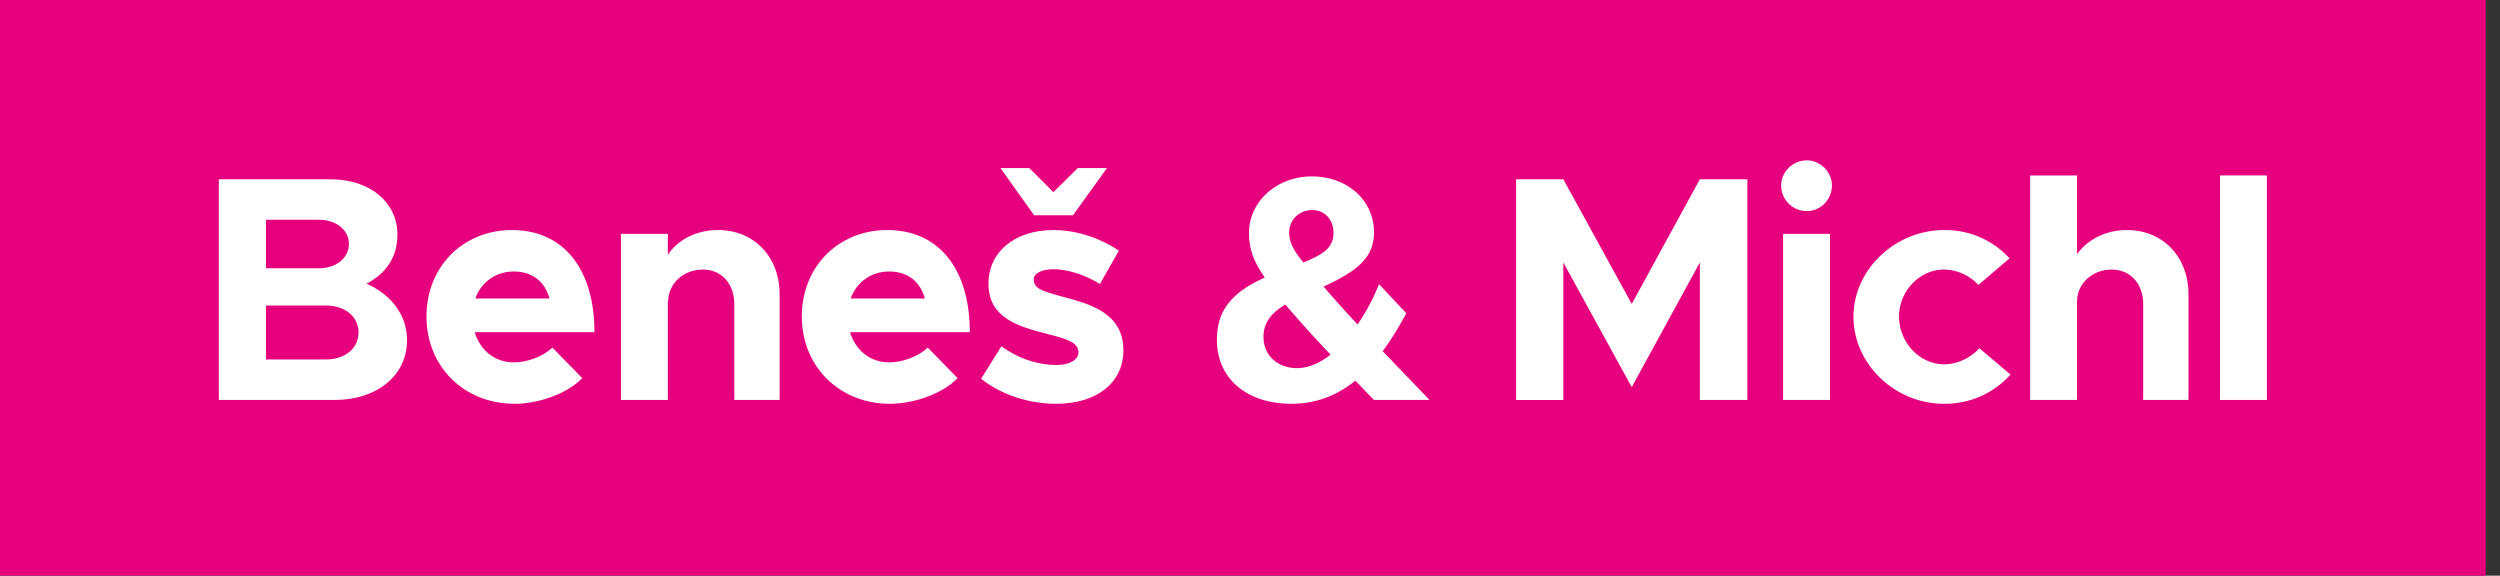
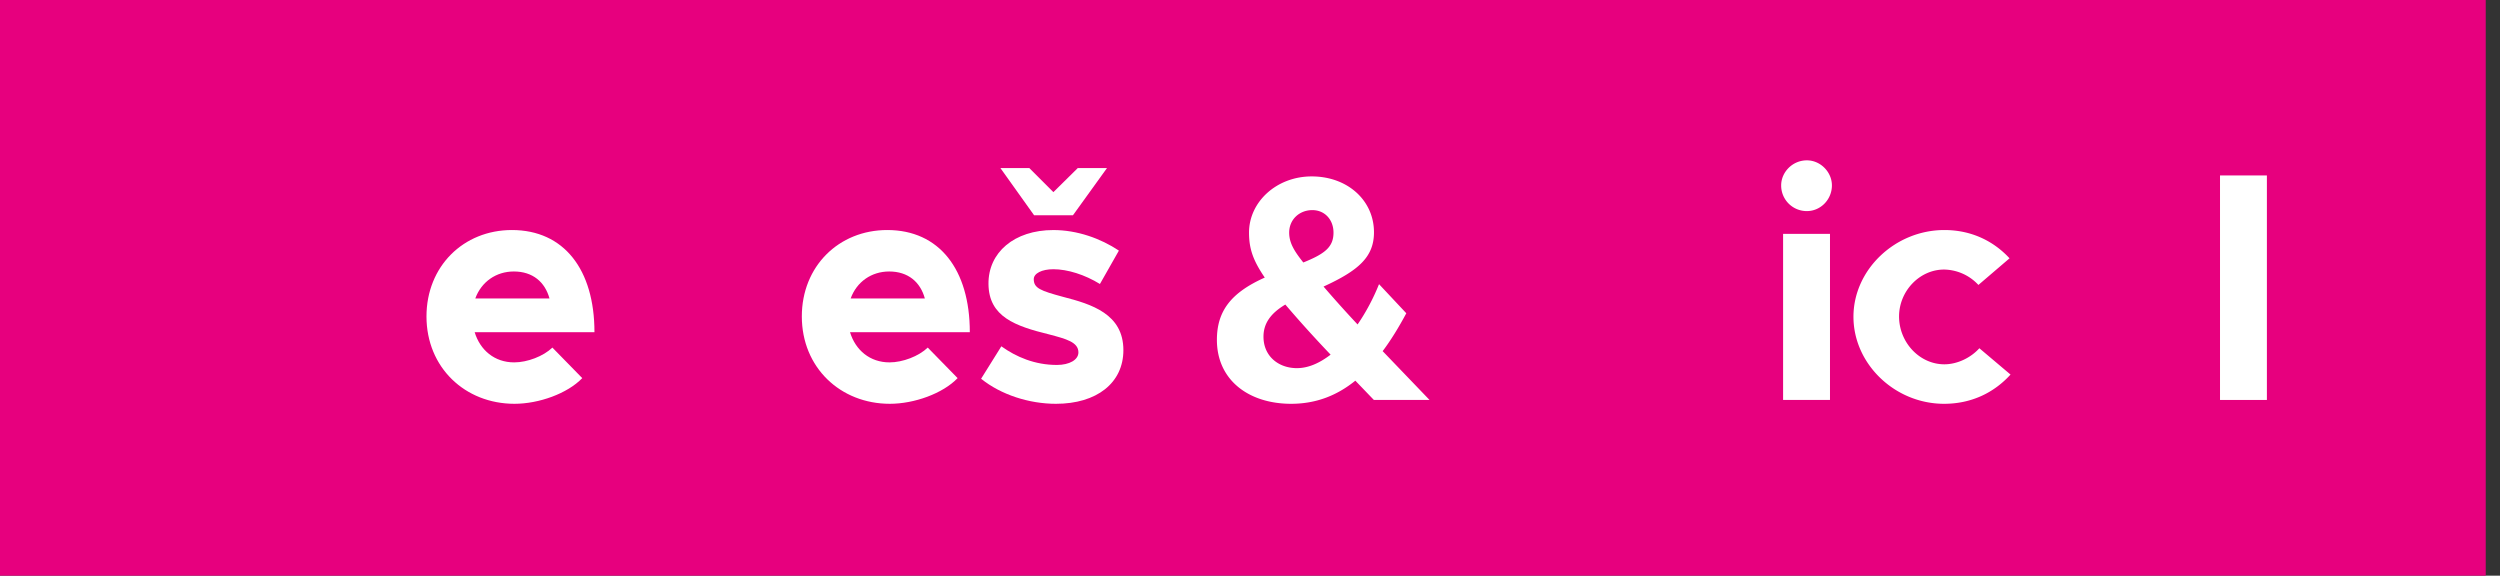
<svg xmlns="http://www.w3.org/2000/svg" height="35" viewBox="0 0 152 35" width="152">
  <rect x="0" y="0" width="152" height="35" fill="#333333" stroke="none" />
  <g>
    <g>
      <g>
        <path d="M0 35V0h151.133v35z" fill="#e7007e" />
      </g>
      <g>
-         <path d="M16.175 21.856v-3.281h3.652c1.152 0 1.972.684 1.972 1.64 0 .958-.82 1.641-1.972 1.641zm0-5.546v-2.948h3.203c1.074 0 1.835.624 1.835 1.464 0 .86-.761 1.485-1.835 1.485zm-2.87 8.007h7.05c2.558 0 4.393-1.484 4.393-3.632 0-1.485-.898-2.735-2.46-3.438 1.191-.624 1.875-1.62 1.875-2.988 0-1.952-1.66-3.358-4.063-3.358h-6.795z" fill="#fff" />
-       </g>
+         </g>
      <g>
        <path d="M28.898 18.146c.371-1.015 1.27-1.64 2.343-1.64 1.152 0 1.895.644 2.168 1.64h-4.511zm4.687 2.987zm0 0c-.546.528-1.523.9-2.324.9-1.191 0-2.07-.743-2.402-1.837h7.284c0-3.807-1.855-6.21-5.019-6.21-2.948 0-5.194 2.207-5.194 5.254 0 3.105 2.343 5.311 5.35 5.311 1.485 0 3.223-.624 4.121-1.561z" fill="#fff" />
      </g>
      <g>
-         <path d="M47.401 17.892v6.425h-2.754v-5.82c0-1.25-.781-2.108-1.913-2.108-1.192 0-2.11.858-2.11 1.952l-.02-.058v6.034h-2.851V14.221h2.851v1.27c.607-.919 1.74-1.505 3.048-1.505 2.187 0 3.749 1.62 3.749 3.906z" fill="#fff" />
-       </g>
+         </g>
      <g>
        <path d="M51.72 18.146c.371-1.015 1.269-1.64 2.343-1.64 1.152 0 1.895.644 2.168 1.64H51.72zm4.687 2.987zm0 0c-.547.528-1.524.9-2.324.9-1.192 0-2.07-.743-2.402-1.837h7.284c0-3.807-1.855-6.21-5.02-6.21-2.948 0-5.194 2.207-5.194 5.254 0 3.105 2.344 5.311 5.351 5.311 1.484 0 3.222-.624 4.121-1.561z" fill="#fff" />
      </g>
      <g>
        <path d="M62.873 13.088h2.363l2.07-2.871H65.53l-1.484 1.465-1.465-1.465h-1.757zm-3.222 9.94zm0 0c1.21.976 2.929 1.523 4.55 1.523 2.48 0 4.101-1.268 4.101-3.261 0-2.206-1.934-2.793-3.67-3.242-1.368-.37-1.779-.527-1.779-1.074 0-.351.488-.605 1.192-.605.86 0 1.914.331 2.831.898l1.153-2.03c-1.113-.743-2.54-1.25-3.984-1.25-2.383 0-3.965 1.366-3.945 3.28.02 1.992 1.62 2.558 3.69 3.066 1.035.273 1.778.469 1.778 1.094 0 .45-.547.762-1.308.762-1.348 0-2.48-.49-3.378-1.133z" fill="#fff" />
      </g>
      <g>
-         <path d="M92.18 10.9h2.87l4.16 7.578 4.14-7.577h2.89v13.416h-2.89V15.96l-4.14 7.577-4.16-7.577v8.358h-2.87z" fill="#fff" />
-       </g>
+         </g>
      <g>
        <path d="M108.412 14.221h2.851v10.096h-2.851zm-.117-2.95c0-.8.683-1.522 1.562-1.522.84 0 1.523.722 1.523 1.522 0 .86-.683 1.563-1.523 1.563a1.554 1.554 0 0 1-1.562-1.563z" fill="#fff" />
      </g>
      <g>
        <path d="M112.69 19.259c0-2.87 2.539-5.273 5.526-5.273 1.64 0 2.988.664 3.964 1.719l-1.893 1.62a2.899 2.899 0 0 0-2.09-.936c-1.484 0-2.734 1.308-2.734 2.851 0 1.582 1.25 2.91 2.753 2.91.781 0 1.602-.391 2.129-.977l1.895 1.601c-.997 1.094-2.364 1.777-4.043 1.777-2.988 0-5.507-2.42-5.507-5.292z" fill="#fff" />
      </g>
      <g>
-         <path d="M133.06 17.892v6.425h-2.753v-5.82c0-1.25-.781-2.108-1.914-2.108-1.191 0-2.109.858-2.109 1.952v5.976h-2.851v-13.65h2.851v4.784c.625-.879 1.738-1.465 3.027-1.465 2.187 0 3.75 1.62 3.75 3.906z" fill="#fff" />
-       </g>
+         </g>
      <g>
        <path d="M134.977 10.667h2.85v13.65h-2.85z" fill="#fff" />
      </g>
      <g>
        <path d="M78.851 22.383c-1.113 0-2.031-.722-2.031-1.913 0-.782.41-1.406 1.328-1.953.684.8 1.562 1.797 2.753 3.046-.664.509-1.347.82-2.05.82zm.938-9.608c.761 0 1.288.587 1.288 1.368 0 .878-.527 1.289-1.835 1.816-.547-.684-.86-1.19-.86-1.816 0-.801.625-1.368 1.407-1.368zm5.715 6.272zm-1.659-1.77c-.35.875-.797 1.712-1.304 2.45a71.454 71.454 0 0 1-2.069-2.304c2.128-.976 3.066-1.796 3.066-3.3 0-1.933-1.601-3.397-3.788-3.397-2.129 0-3.809 1.542-3.809 3.417 0 .996.253 1.699.957 2.734-2.05.918-2.91 2.031-2.91 3.788 0 2.441 1.933 3.886 4.512 3.886 1.523 0 2.792-.507 3.905-1.406l1.126 1.172h3.385l-2.85-2.968c.507-.673.98-1.45 1.438-2.302z" fill="#fff" />
      </g>
    </g>
  </g>
</svg>